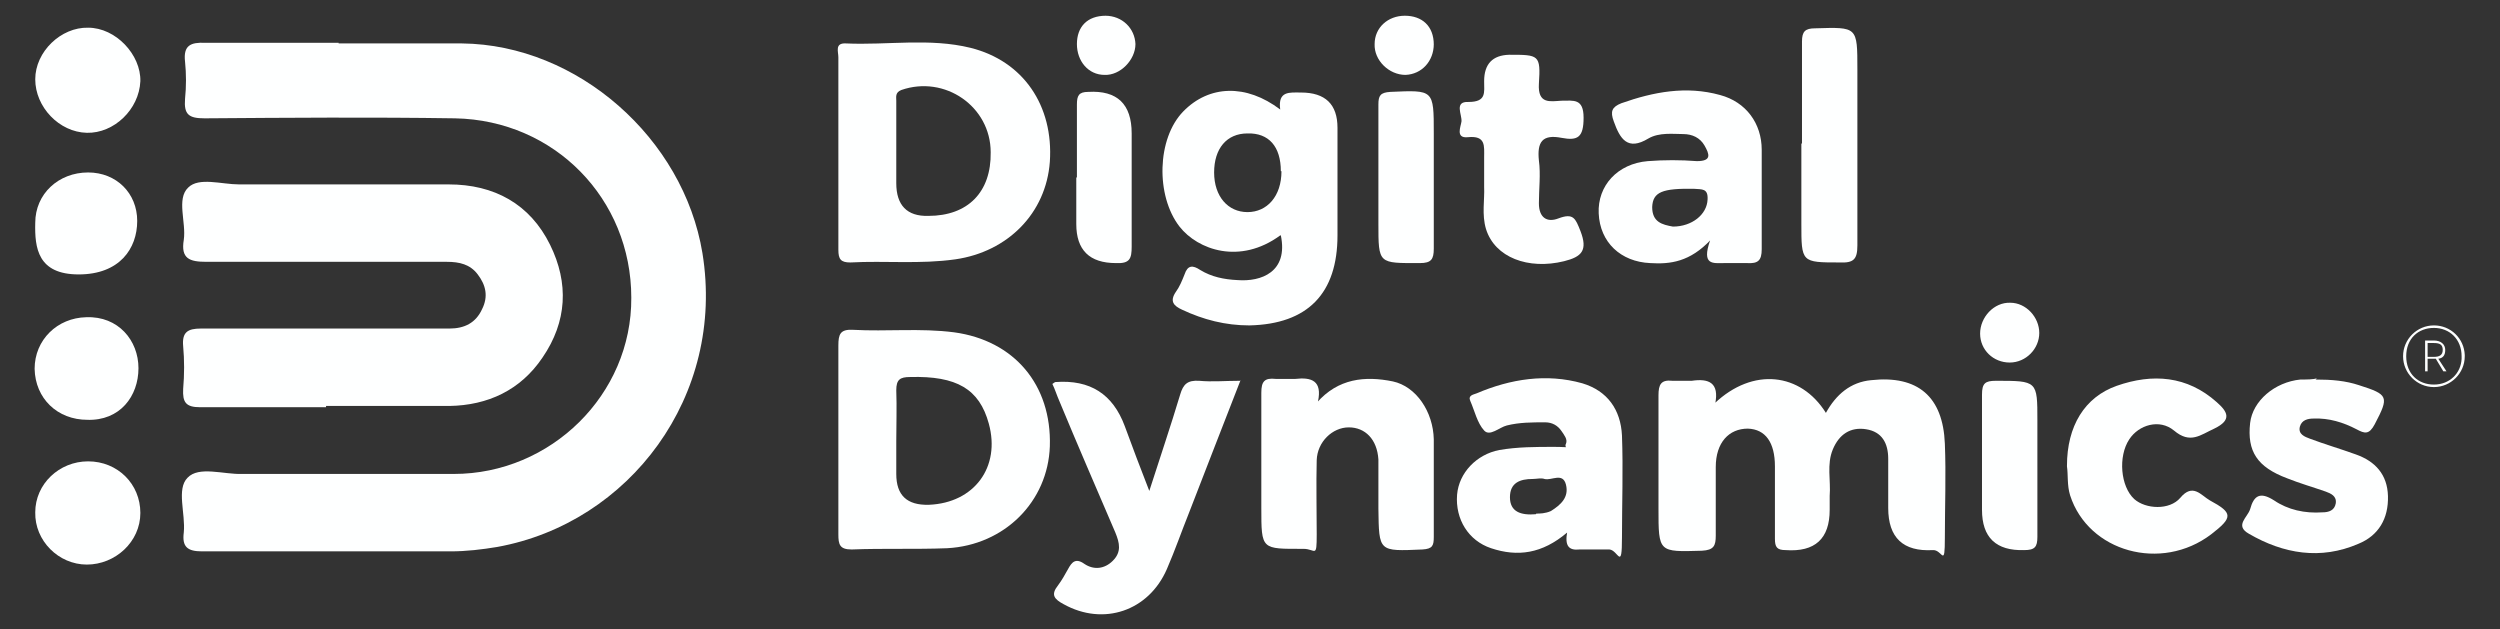
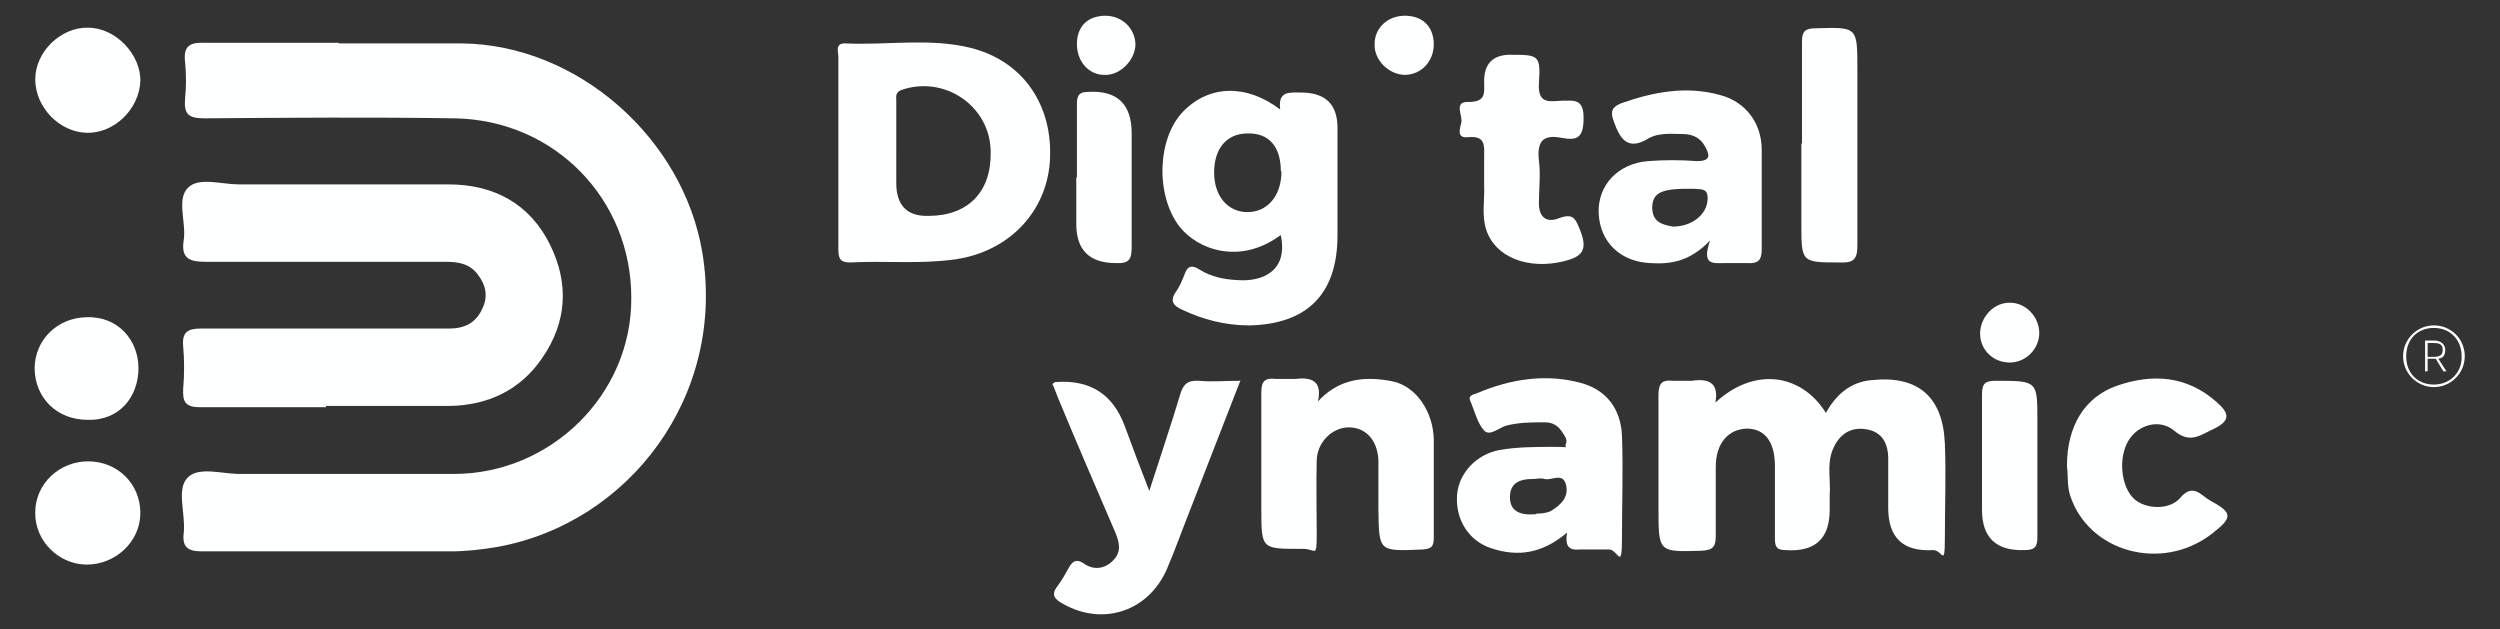
<svg xmlns="http://www.w3.org/2000/svg" id="Layer_1" version="1.1" viewBox="0 0 397.2 100">
  <rect x="0" y="0" width="397.2" height="100" fill="#333333" stroke="none" />
  <defs>
    <style>
      .st0 {
        fill: #feffff;
      }
    </style>
  </defs>
  <g id="Layer_11" data-name="Layer_1">
    <g>
      <g id="_x37_ZzzqH">
        <g>
          <path class="st0" d="M53.8,6.9h19.6c18.4.2,35.2,15.1,38.2,33.3,3.7,22.7-11.6,42.9-32.6,46.7-2.4.4-4.9.7-7.4.7h-39.5c-2.3,0-3.2-.7-2.9-3,.3-3-1.2-6.9.6-8.7,1.8-1.9,5.7-.5,8.7-.6h33.6c15.4,0,28.3-12.6,28.2-28,0-15.7-12.2-28.2-28-28.5-13.3-.2-26.5-.1-39.8,0-2.5,0-3.3-.6-3.1-3.1.2-1.9.2-4,0-5.9-.3-2.6.9-3.1,3.2-3,7.2,0,14.3,0,21.5,0h-.3Z" />
          <path class="st0" d="M51.7,64.7h-19.9c-2.3,0-2.8-.8-2.7-2.9.2-2.3.2-4.6,0-6.8s.7-2.8,2.8-2.8h39.5c2.4,0,4.2-.9,5.2-3.1,1-2,.6-3.8-.7-5.5-1.2-1.6-2.9-2-4.9-2h-38.2c-2.7,0-4.1-.5-3.6-3.5.4-2.8-1.2-6.5.7-8.3,1.7-1.7,5.3-.5,8.1-.5h33.3c7.2,0,12.9,3.1,16.1,9.6,3,6.1,2.7,12.2-1.2,17.9-3.5,5.2-8.7,7.6-14.8,7.7-6.5,0-13.1,0-19.6,0v.2Z" />
          <path class="st0" d="M272.4,64.1c6.1-5.8,13.7-4.9,17.7,1.5,1.6-2.9,3.9-4.9,7.2-5.2,7.4-.8,11.4,2.6,11.7,10.1.2,5,0,9.9,0,14.9s-.4,1.9-1.9,2q-7.1.4-7.1-6.7v-7.8c0-2.5-1-4.3-3.5-4.7-2.5-.4-4.3.8-5.3,3.2-1,2.4-.3,4.9-.5,7.4v2.2q0,6.9-7,6.4c-1.4,0-1.7-.5-1.7-1.8v-11.5c0-3.8-1.5-5.9-4.3-6-3,0-5.1,2.2-5.1,6.1v10.9c0,1.6-.3,2.3-2.2,2.4-6.9.2-6.9.3-6.9-6.7v-18c0-1.7.4-2.5,2.2-2.3,1,0,2.1,0,3.1,0,2.7-.4,4.4.3,3.7,3.7h-.1Z" />
          <path class="st0" d="M133.2,24.3v-15.2c0-.9-.6-2.3,1.2-2.2,6.6.3,13.3-.9,19.8.7,8.4,2.1,13.2,9.2,12.6,18.1-.6,8.2-6.7,14.3-15,15.5-5.6.8-11.2.2-16.7.5-1.5,0-1.9-.5-1.9-2v-15.5h0ZM142.4,24.1h0v5c0,3.5,1.7,5.3,5.1,5.2,6.3,0,10-3.8,9.9-10.1,0-7.3-7.3-12.3-14.2-9.9-1,.4-.8,1.1-.8,1.7v8.1Z" />
-           <path class="st0" d="M133.2,69.8v-14.9c0-1.8.3-2.6,2.3-2.5,5.4.3,10.7-.3,16.1.4,9.5,1.3,15.5,8.3,15.2,18.1-.3,8.8-7.2,15.7-16.3,16.2-5.1.2-10.1,0-15.2.2-1.9,0-2.1-.8-2.1-2.4v-15.2h0ZM142.4,70v5.3c0,3.4,1.7,5,5.2,4.9,7.2-.3,11.4-6,9.5-12.9-1.5-5.5-5.1-7.6-12.5-7.4-1.6,0-2.2.4-2.2,2.1.1,2.7,0,5.4,0,8.1h0Z" />
          <path class="st0" d="M203.4,37.4c-6.4,4.7-13.1,2.3-16-1.4-3.8-4.9-3.6-14,.6-18.3,4.1-4.2,10-4.4,15.4-.3-.4-3,1.5-2.7,3.3-2.7q5.8,0,5.8,5.6v17.1c0,9.2-4.7,14.1-14,14.3-3.8,0-7.3-.9-10.7-2.5-1.3-.6-2-1.3-1-2.8.6-.8,1-1.8,1.4-2.8.5-1.5,1.3-1.5,2.5-.7,1.8,1.1,3.8,1.5,5.9,1.6,3.8.3,8.1-1.3,6.9-7.1h0ZM203.5,27.2c0-3.9-1.9-6.1-5.3-6-3.3,0-5.3,2.4-5.3,6.2s2.2,6.3,5.3,6.3,5.4-2.5,5.4-6.5h0Z" />
          <path class="st0" d="M197.1,60.4c-2.8,7.2-5.5,14.1-8.2,21.1-1.2,3-2.2,5.9-3.5,8.9-2.9,6.7-10.1,9.1-16.4,5.6-1.5-.8-2.1-1.5-.9-3,.6-.8,1.1-1.7,1.6-2.6.6-1.1,1.2-1.8,2.6-.8,1.5,1,3.2.8,4.5-.5,1.4-1.4,1.1-2.8.4-4.5-3-7-6-13.9-8.9-20.9-.4-.9-.7-1.9-1.1-2.7.3-.2.4-.3.5-.3,5.5-.4,9.1,1.9,11,7,1.2,3.3,2.5,6.7,3.9,10.3,1.7-5.3,3.4-10.3,4.9-15.3.5-1.7,1.2-2.3,3-2.2,2.1.2,4.1,0,6.5,0h0Z" />
          <path class="st0" d="M249,84.6c-4,3.4-7.9,3.9-12.1,2.5-3.6-1.2-5.7-4.6-5.4-8.5.3-3.5,3.1-6.4,6.7-7.1,2.9-.5,5.8-.5,8.7-.5s1.5.3,1.9-.5c.3-.7-.3-1.4-.7-2-.6-.9-1.5-1.4-2.6-1.4-2.1,0-4.1,0-6.1.5-1.2.3-2.7,1.8-3.6.8-1.1-1.2-1.5-3.1-2.2-4.7-.4-.9.5-1,1-1.2,5.4-2.3,11.1-3.2,16.8-1.6,4,1.2,6.1,4.2,6.3,8.3.2,5.4,0,10.8,0,16.2s-.6,2-2,1.9c-1.5,0-3.1,0-4.7,0-1.8.2-2.4-.6-2-2.8h0ZM244.1,81.6c.5,0,1.4,0,2.3-.4,1.6-1,2.9-2.2,2.4-4.2s-2.3-.6-3.4-.9c-.6-.2-1.2,0-1.9,0-2,0-3.6.6-3.6,2.9s1.7,2.9,4.1,2.7h0Z" />
          <path class="st0" d="M209.2,64c3.4-3.9,7.7-4.3,12.1-3.4,3.7.8,6.4,4.8,6.5,9.2v15.5c0,1.4-.2,1.9-1.8,2-7,.3-6.9.4-7-6.5v-7.8c-.2-3.2-2.1-5.1-4.7-5.1s-5,2.3-5.1,5.2c-.1,3.9,0,7.9,0,11.8s-.2,2.3-2.1,2.3c-6.7,0-6.7.2-6.7-6.5v-18.3c0-1.8.5-2.4,2.3-2.2,1,0,2.1,0,3.1,0,2.6-.3,4.3.3,3.6,3.6l-.2.2Z" />
          <path class="st0" d="M271.8,38.1c-3.3,3.5-6.4,3.9-9.6,3.7-4.7-.2-8-3.3-8.2-7.9-.2-4.4,3-7.9,7.8-8.3,2.6-.2,5.2-.2,7.8,0,2.4,0,2-1.1,1.2-2.5-.7-1.2-1.9-1.8-3.4-1.8s-3.8-.3-5.5.7c-3.3,2-4.5.1-5.5-2.7-.6-1.6-.3-2.3,1.2-2.9,5.1-1.8,10.3-2.8,15.7-1.3,4.1,1.1,6.6,4.5,6.6,8.7v15.8c0,1.8-.6,2.3-2.3,2.2-1.2,0-2.5,0-3.7,0-1.7,0-3.6.4-2.2-3.6h0ZM265.8,36c3,0,5.4-1.9,5.5-4.3.1-1.8-.9-1.6-2.1-1.7-5.1-.1-6.6.5-6.7,2.9,0,2.4,1.6,2.8,3.3,3.1h0Z" />
-           <path class="st0" d="M367.9,60.3c2.6,0,4.8.2,6.9.9,4.7,1.5,4.8,1.8,2.5,6.2-.9,1.7-1.6,1.5-2.9.8-2.1-1.1-4.4-1.8-6.8-1.7-.9,0-1.9.2-2.2,1.3-.3,1.2.8,1.6,1.6,1.9,2.4.9,4.8,1.6,7.3,2.5,3.1,1.1,5,3.2,5.1,6.6.1,3.6-1.5,6.3-4.7,7.6-6,2.6-11.9,1.6-17.4-1.6-2.3-1.3-.2-2.6.2-3.9.6-2.2,1.6-2.8,3.8-1.4,2.2,1.5,4.9,2.1,7.7,1.9,1,0,1.9-.3,2.1-1.4.2-1.2-.8-1.6-1.6-1.9-2-.7-4.1-1.3-6.1-2.1-4.8-1.8-6.4-4.3-5.9-8.8.4-3.5,3.9-6.5,8-6.9,1,0,2.1,0,2.6-.2l-.2.2Z" />
          <path class="st0" d="M328.4,74c0-6.3,2.8-10.9,7.9-12.7,5.7-2,11.2-1.6,15.9,2.6,1.7,1.5,2.5,2.8-.4,4.2-2.2,1-3.8,2.5-6.4.3-2.3-1.9-5.6-.9-7.1,1.4-1.8,2.7-1.4,7.5.8,9.5,1.8,1.6,5.6,1.8,7.3-.2,2-2.4,3.3-.4,4.7.4,3.7,2,3.7,2.7.2,5.4-7.9,6-19.5,2.8-22.4-6.2-.5-1.6-.3-3.3-.5-4.6h0Z" />
          <path class="st0" d="M235.8,29.7v-4.7c0-1.8.3-3.5-2.6-3.2-2,.2-1.1-1.7-1-2.5.1-1.1-1.2-3.2,1.1-3.1,2.9,0,2.5-1.5,2.5-3.3q0-4.1,4-4.2c4.7,0,5,0,4.7,4.6-.2,3.3,1.8,2.8,3.6,2.7,1.9,0,3.5-.4,3.5,2.7s-.9,3.7-3.5,3.2c-3.1-.6-3.9.7-3.6,3.6.3,2.2,0,4.5,0,6.8s1.3,3.1,3.1,2.4c2.4-.9,2.7,0,3.5,2,1.2,3.1.2,4.1-2.6,4.8-5.7,1.4-11-.6-12.4-5.1-.7-2.3-.2-4.7-.3-6.7Z" />
          <path class="st0" d="M286.3,22.8V6.6c0-1.6.5-2.1,2.1-2.1,6.7-.2,6.7-.3,6.7,6.5v28c0,2.2-.6,2.8-2.8,2.7-6.1,0-6.1,0-6.1-6.2v-12.7h0Z" />
          <path class="st0" d="M171.1,28.1v-11.5c0-1.4.3-2,1.8-2q6.9-.4,6.9,6.6v18c0,1.9-.3,2.7-2.5,2.6q-6.3,0-6.3-6.2v-7.4h.1Z" />
-           <path class="st0" d="M219,28.1v-11.5c0-1.4.3-1.9,1.9-2,6.9-.3,6.9-.4,6.9,6.6v18.3c0,1.7-.4,2.3-2.2,2.3-6.6,0-6.6.2-6.6-6.3v-7.4h0Z" />
          <path class="st0" d="M323.7,74.1v11.2c0,1.6-.4,2.1-2.1,2.1q-6.7.2-6.7-6.4v-18.3c0-1.8.5-2.2,2.2-2.2,6.6,0,6.6,0,6.6,6.3v7.5-.2Z" />
          <path class="st0" d="M5.6,12.6c0-4.4,4.1-8.3,8.4-8.2,4.4,0,8.4,4.3,8.3,8.5-.2,4.5-4.2,8.3-8.5,8.2-4.4-.1-8.2-4.1-8.2-8.5Z" />
          <path class="st0" d="M14,73.3c4.7,0,8.3,3.6,8.3,8.2s-4,8.2-8.5,8.2-8.3-3.8-8.2-8.3c0-4.5,3.8-8.1,8.4-8.1Z" />
          <path class="st0" d="M13.9,66.7c-4.8,0-8.3-3.4-8.4-8.1,0-4.6,3.6-8.1,8.2-8.2,5.1-.2,8.3,3.7,8.3,8.1s-2.9,8.4-8.2,8.2h0Z" />
-           <path class="st0" d="M14,27.4c4.5,0,7.8,3.3,7.8,7.7s-2.8,8.5-9.3,8.5-7-4.2-6.9-8.2c0-4.6,3.7-8,8.4-8Z" />
          <path class="st0" d="M324,52.9c0,2.5-2.1,4.7-4.7,4.7s-4.7-2-4.7-4.6,2.2-5,4.8-4.9c2.5,0,4.6,2.3,4.6,4.8h0Z" />
          <path class="st0" d="M227.8,7c0,2.7-1.9,4.8-4.5,4.9-2.6,0-5-2.3-4.9-4.9,0-2.6,2.1-4.5,4.8-4.5s4.6,1.6,4.6,4.6h0Z" />
          <path class="st0" d="M175.6,2.5c2.7,0,4.7,2,4.8,4.5,0,2.5-2.4,5-4.9,4.9-2.6,0-4.4-2.2-4.4-4.9s1.6-4.5,4.6-4.5h-.1Z" />
        </g>
      </g>
      <path class="st0" d="M391.6,56.6c0,2.7-2.2,4.9-4.9,4.9s-4.9-2.2-4.9-4.9,2.2-4.9,4.9-4.9,4.8,2.1,4.9,4.7v.2ZM391.1,56.6c0-2.7-1.9-4.5-4.4-4.5s-4.4,1.7-4.4,4.5,1.9,4.5,4.4,4.5,4.3-1.8,4.4-4.1v-.3h0ZM386.7,54.1c1.1,0,1.8.6,1.8,1.5s-.4,1.3-1.1,1.4l1.3,2h-.5l-1.2-2h-1.3v2h-.4v-4.9h1.4ZM386.7,56.7c.9,0,1.4-.3,1.4-1.1s-.4-1.1-1.4-1.1h-1v2.2s1,0,1,0Z" />
    </g>
  </g>
</svg>